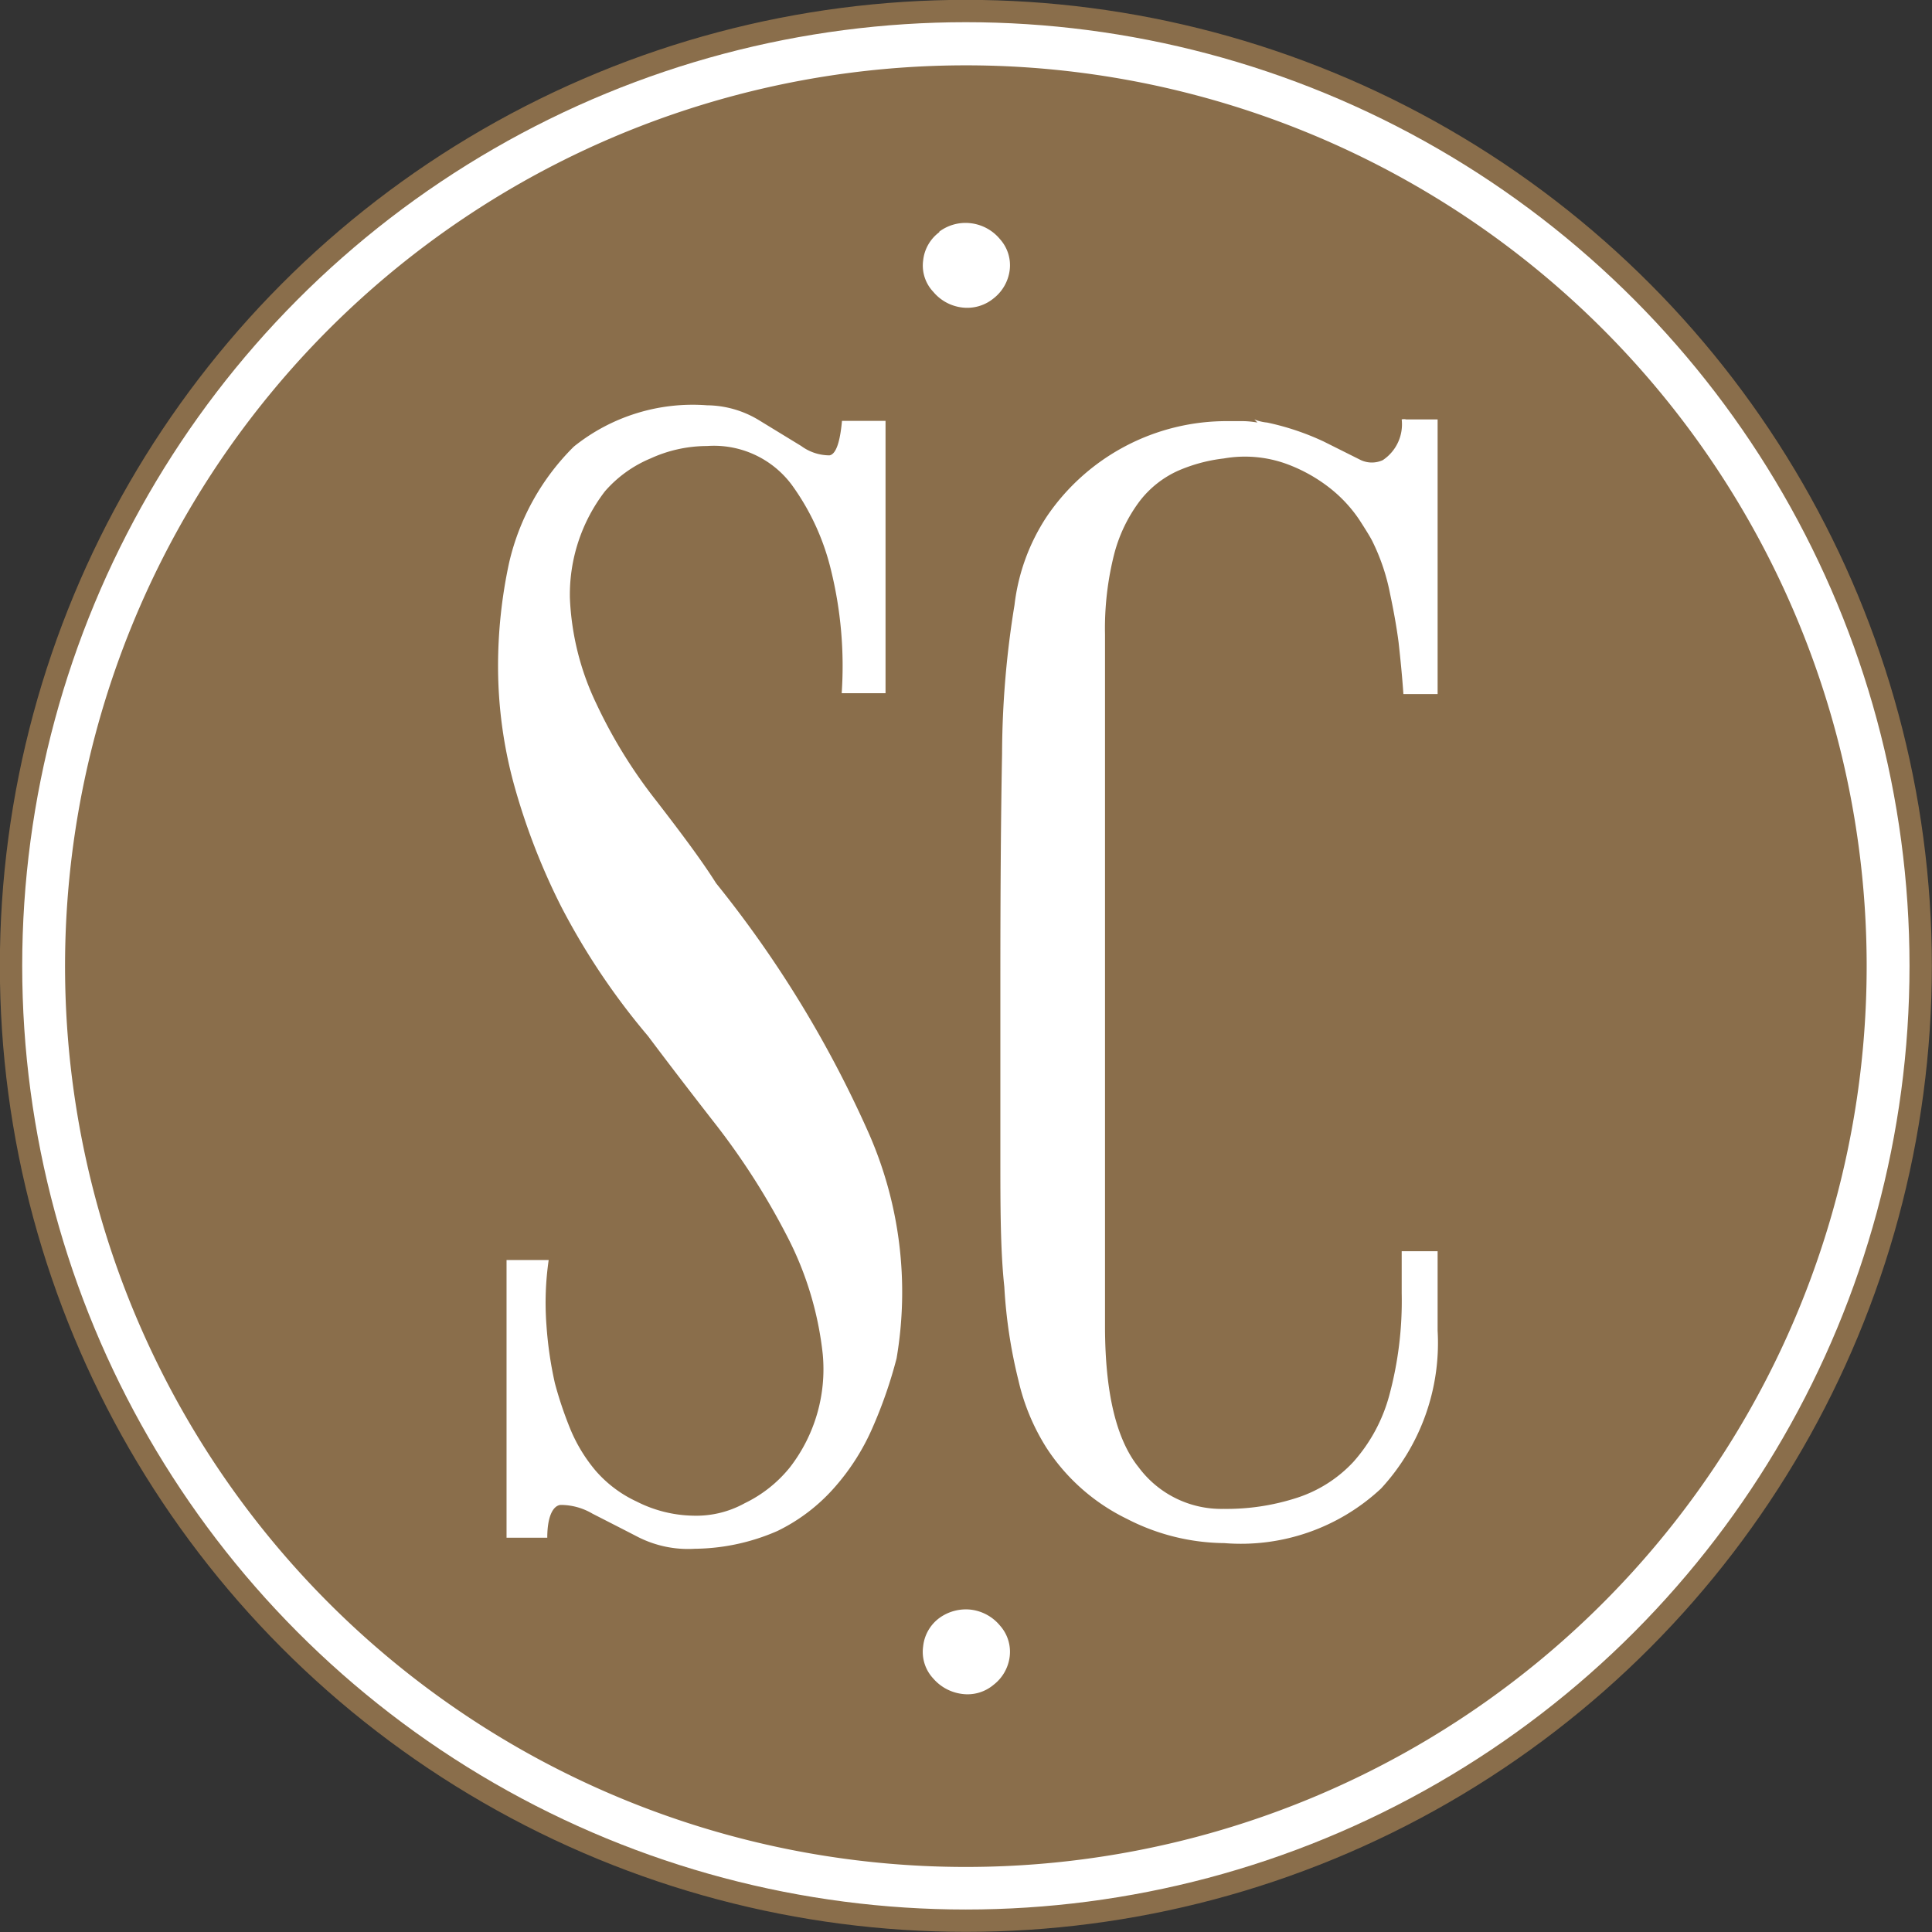
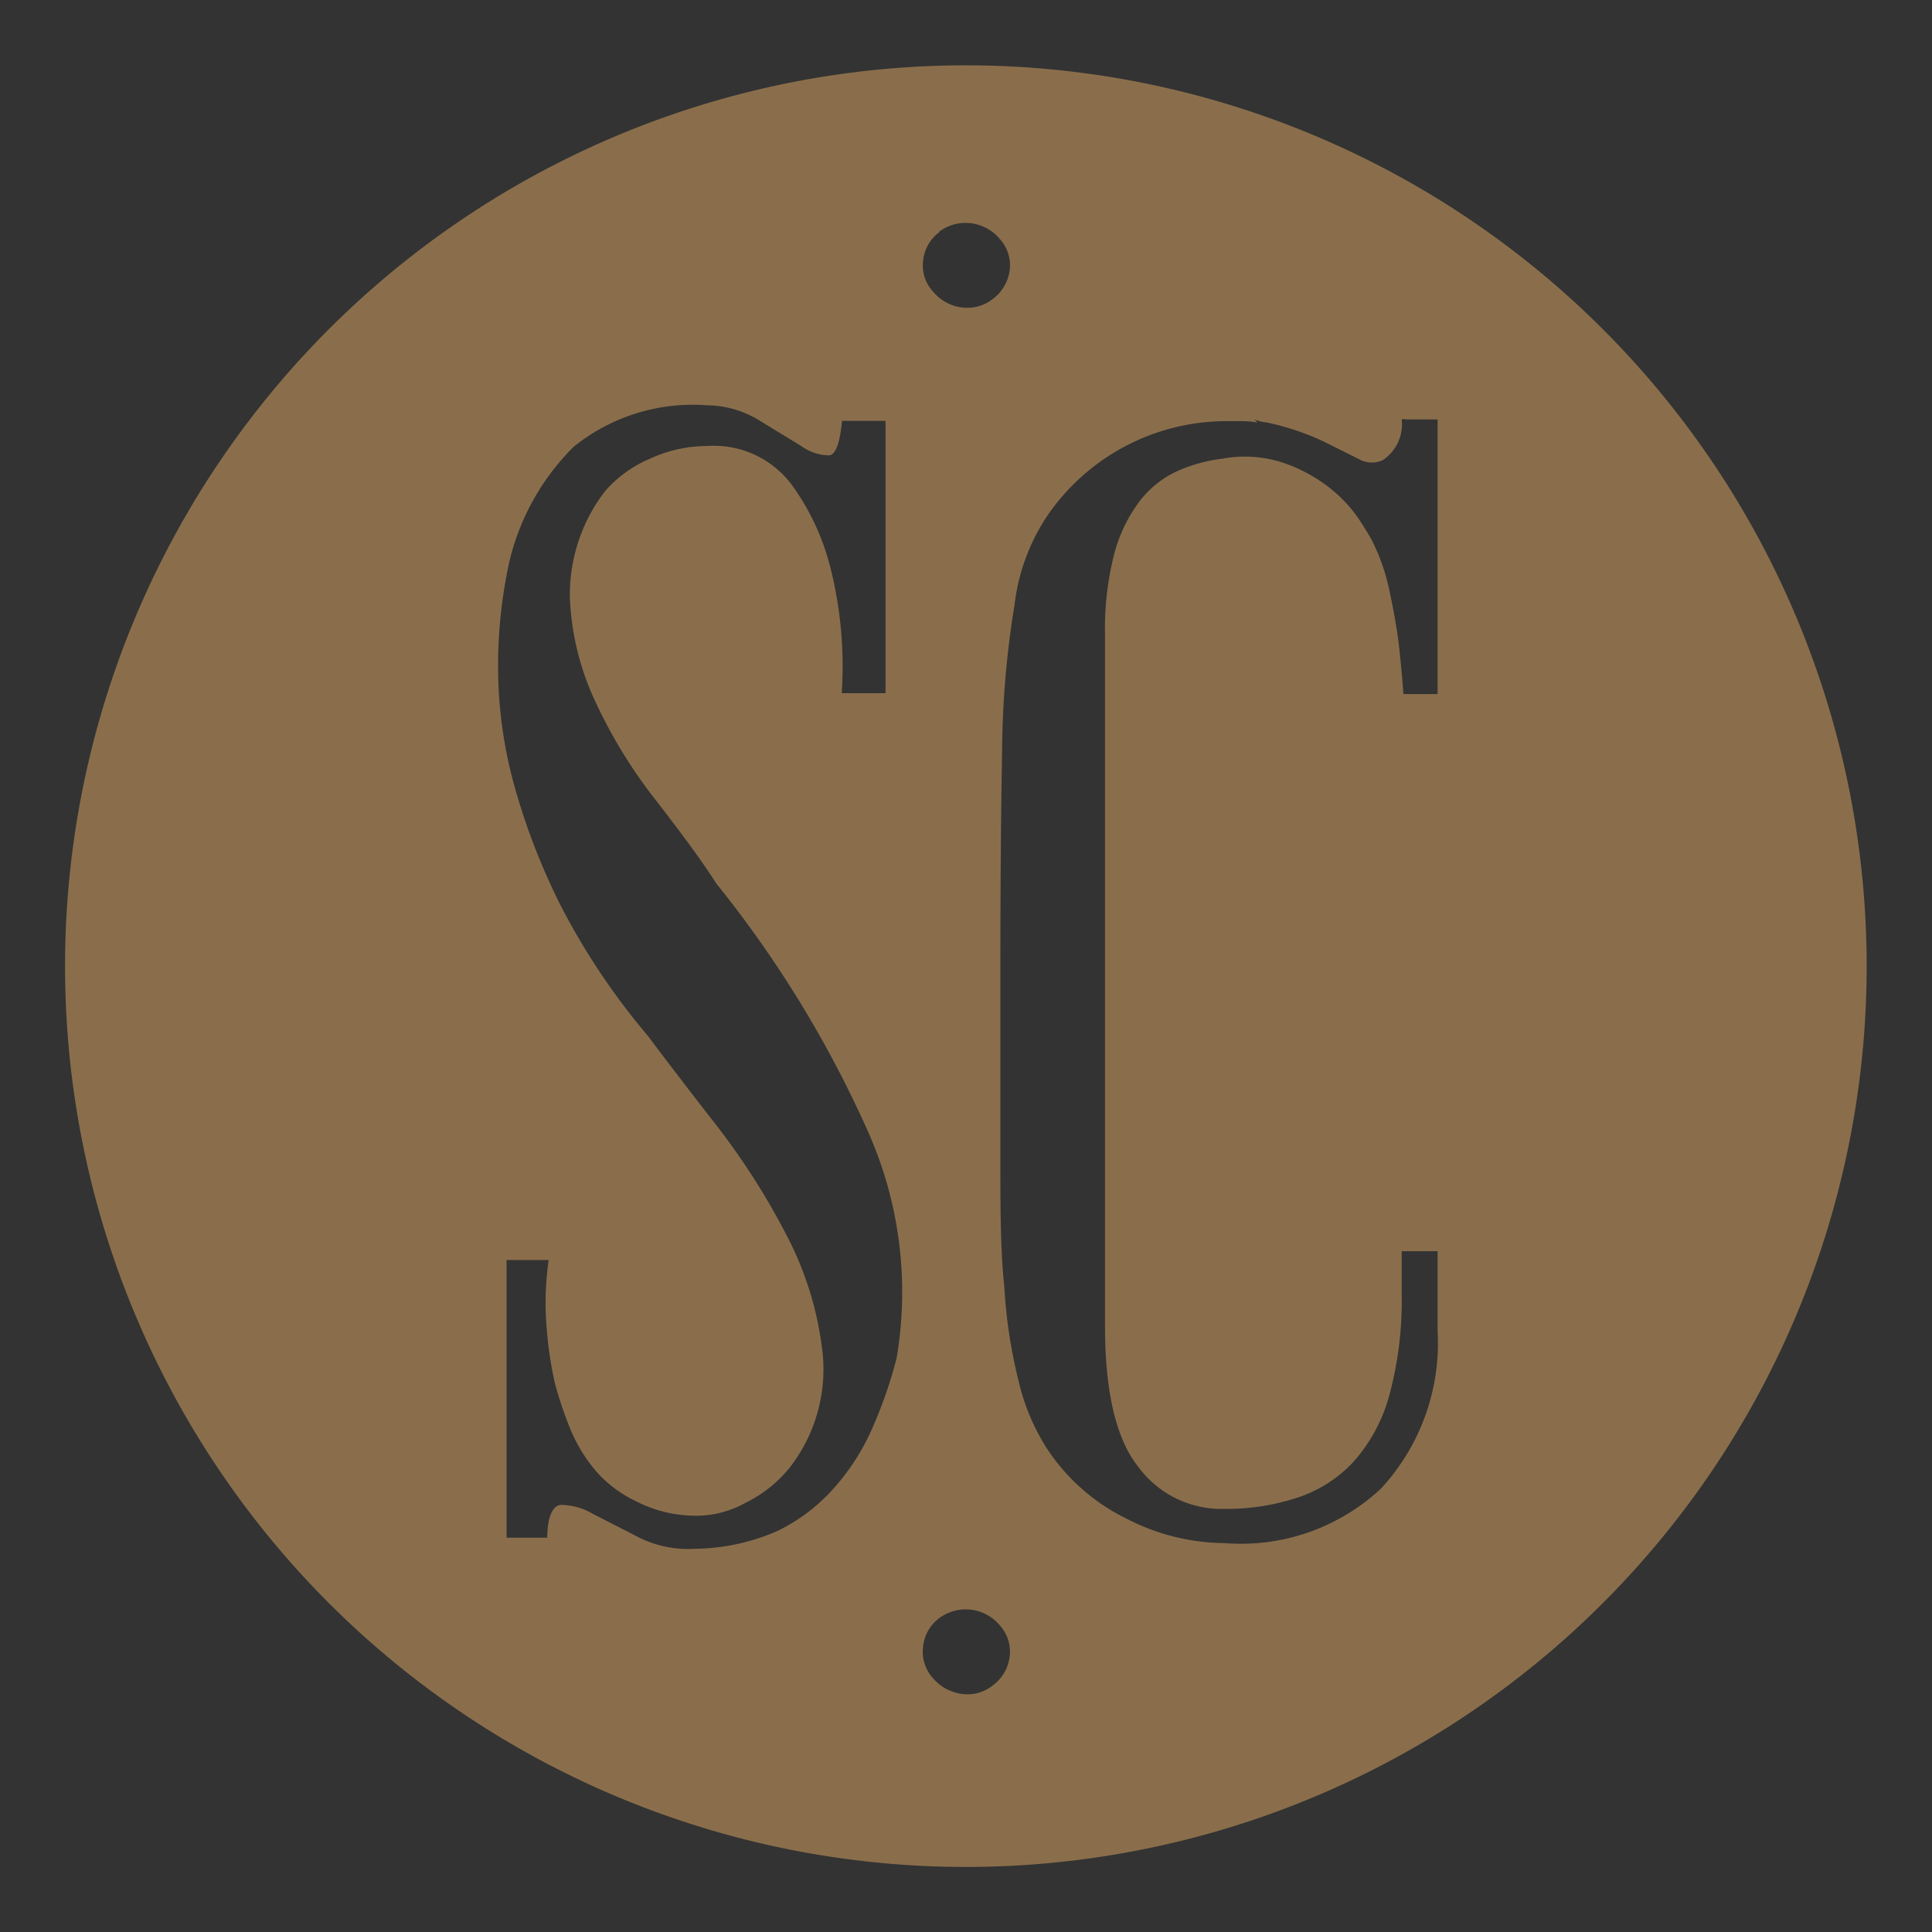
<svg xmlns="http://www.w3.org/2000/svg" viewBox="0 0 68.31 68.31">
  <rect x="0" y="0" width="68.31" height="68.31" fill="#333333" stroke="none" />
  <defs>
    <style>.cls-1{fill:#fff;stroke:#8a6e4b;stroke-miterlimit:10;stroke-width:0.79px;}.cls-2{fill:#8a6e4b;}</style>
  </defs>
  <title>Fichier 2</title>
  <g id="Calque_2" data-name="Calque 2">
    <g id="Calque_1-2" data-name="Calque 1">
-       <circle class="cls-1" cx="34.15" cy="34.15" r="33.76" />
      <path class="cls-2" d="M66,34.15A31.85,31.85,0,1,1,34.15,2.31,31.85,31.85,0,0,1,66,34.15ZM23.21,28.32a17.63,17.63,0,0,1-2.13-3.45,9.54,9.54,0,0,1-.93-3.72,6,6,0,0,1,1.24-3.78A4.35,4.35,0,0,1,23,16.21,4.81,4.81,0,0,1,25,15.77a3.43,3.43,0,0,1,3,1.38,8.51,8.51,0,0,1,1.38,3,14.19,14.19,0,0,1,.38,4.36h1.55V14.88H29.77c-.07.78-.22,1.18-.44,1.22a1.69,1.69,0,0,1-1-.33l-1.49-.91A3.59,3.59,0,0,0,25,14.33a6.71,6.71,0,0,0-4.71,1.46A8.46,8.46,0,0,0,18,19.9a17.27,17.27,0,0,0-.39,3.73,15.84,15.84,0,0,0,.55,4.06,23.39,23.39,0,0,0,1.68,4.36,24.6,24.6,0,0,0,3.07,4.58c.66.88,1.47,1.94,2.43,3.17a25.33,25.33,0,0,1,2.48,3.89,11.79,11.79,0,0,1,1.27,4.19,5.67,5.67,0,0,1-1.16,4,4.63,4.63,0,0,1-1.6,1.27,3.54,3.54,0,0,1-1.82.44,4.58,4.58,0,0,1-2-.5A4.33,4.33,0,0,1,21.06,52a5.6,5.6,0,0,1-.89-1.46,13.58,13.58,0,0,1-.55-1.63,13.57,13.57,0,0,1-.3-2.07,10.52,10.52,0,0,1,.08-2.29H17.91v9.82h1.44c0-.73.19-1.12.46-1.16a2.21,2.21,0,0,1,1.14.31c.47.24,1,.51,1.62.83a3.91,3.91,0,0,0,2,.41,7.45,7.45,0,0,0,2.92-.63,6.41,6.41,0,0,0,2-1.52,8,8,0,0,0,1.36-2.13,16.13,16.13,0,0,0,.85-2.45,13.94,13.94,0,0,0-1-8,39.78,39.78,0,0,0-5.38-8.8C24.79,30.39,24.05,29.41,23.21,28.32Zm10,28.89a1.43,1.43,0,0,0-.57,1A1.38,1.38,0,0,0,33,59.35a1.61,1.61,0,0,0,1,.54,1.43,1.43,0,0,0,1.13-.32,1.49,1.49,0,0,0,.57-1,1.39,1.39,0,0,0-.34-1.09,1.58,1.58,0,0,0-1.06-.57A1.6,1.6,0,0,0,33.21,57.21Zm0-49a1.43,1.43,0,0,0-.57,1A1.35,1.35,0,0,0,33,10.32a1.57,1.57,0,0,0,1,.55,1.47,1.47,0,0,0,1.13-.32,1.51,1.51,0,0,0,.57-1,1.38,1.38,0,0,0-.34-1.09,1.58,1.58,0,0,0-1.06-.57A1.55,1.55,0,0,0,33.21,8.19ZM45.48,16.4a5.6,5.6,0,0,1,1.57.88,4.91,4.91,0,0,1,1,1.08c.24.37.4.63.47.77A7.32,7.32,0,0,1,49.15,21q.2.94.3,1.71c.07.63.13,1.24.17,1.83h1.21V14.83h-1l-.11,0a.32.32,0,0,0-.16,0,1.52,1.52,0,0,1-.67,1.44.93.93,0,0,1-.77,0l-1.32-.66a9.18,9.18,0,0,0-2-.67,1.59,1.59,0,0,1-.45-.11l.11.11a3.15,3.15,0,0,0-.52-.05h-.52A7.68,7.68,0,0,0,37,18.28a7.18,7.18,0,0,0-1.13,3.11,33.23,33.23,0,0,0-.44,5.27q-.06,3.18-.06,8v6.23c0,1.77,0,3.31.14,4.61a17.73,17.73,0,0,0,.5,3.31A7.62,7.62,0,0,0,37,51.19a7.08,7.08,0,0,0,2.84,2.51,7.65,7.65,0,0,0,3.45.86,7.26,7.26,0,0,0,5.54-1.93,7.59,7.59,0,0,0,2-5.58V44.24H49.56v1.49a12.8,12.8,0,0,1-.44,3.61,5.8,5.8,0,0,1-1.27,2.35,4.7,4.7,0,0,1-2,1.27,8.05,8.05,0,0,1-2.59.39,3.64,3.64,0,0,1-3-1.47q-1.18-1.46-1.19-4.94c0-1.54,0-3.4,0-5.57s0-4.41,0-6.73,0-4.5,0-6.65,0-4,0-5.55a10.68,10.68,0,0,1,.33-2.87,5.35,5.35,0,0,1,.91-1.87,3.56,3.56,0,0,1,1.33-1.05,5.68,5.68,0,0,1,1.63-.44A4.32,4.32,0,0,1,45.48,16.4Z" />
    </g>
  </g>
</svg>